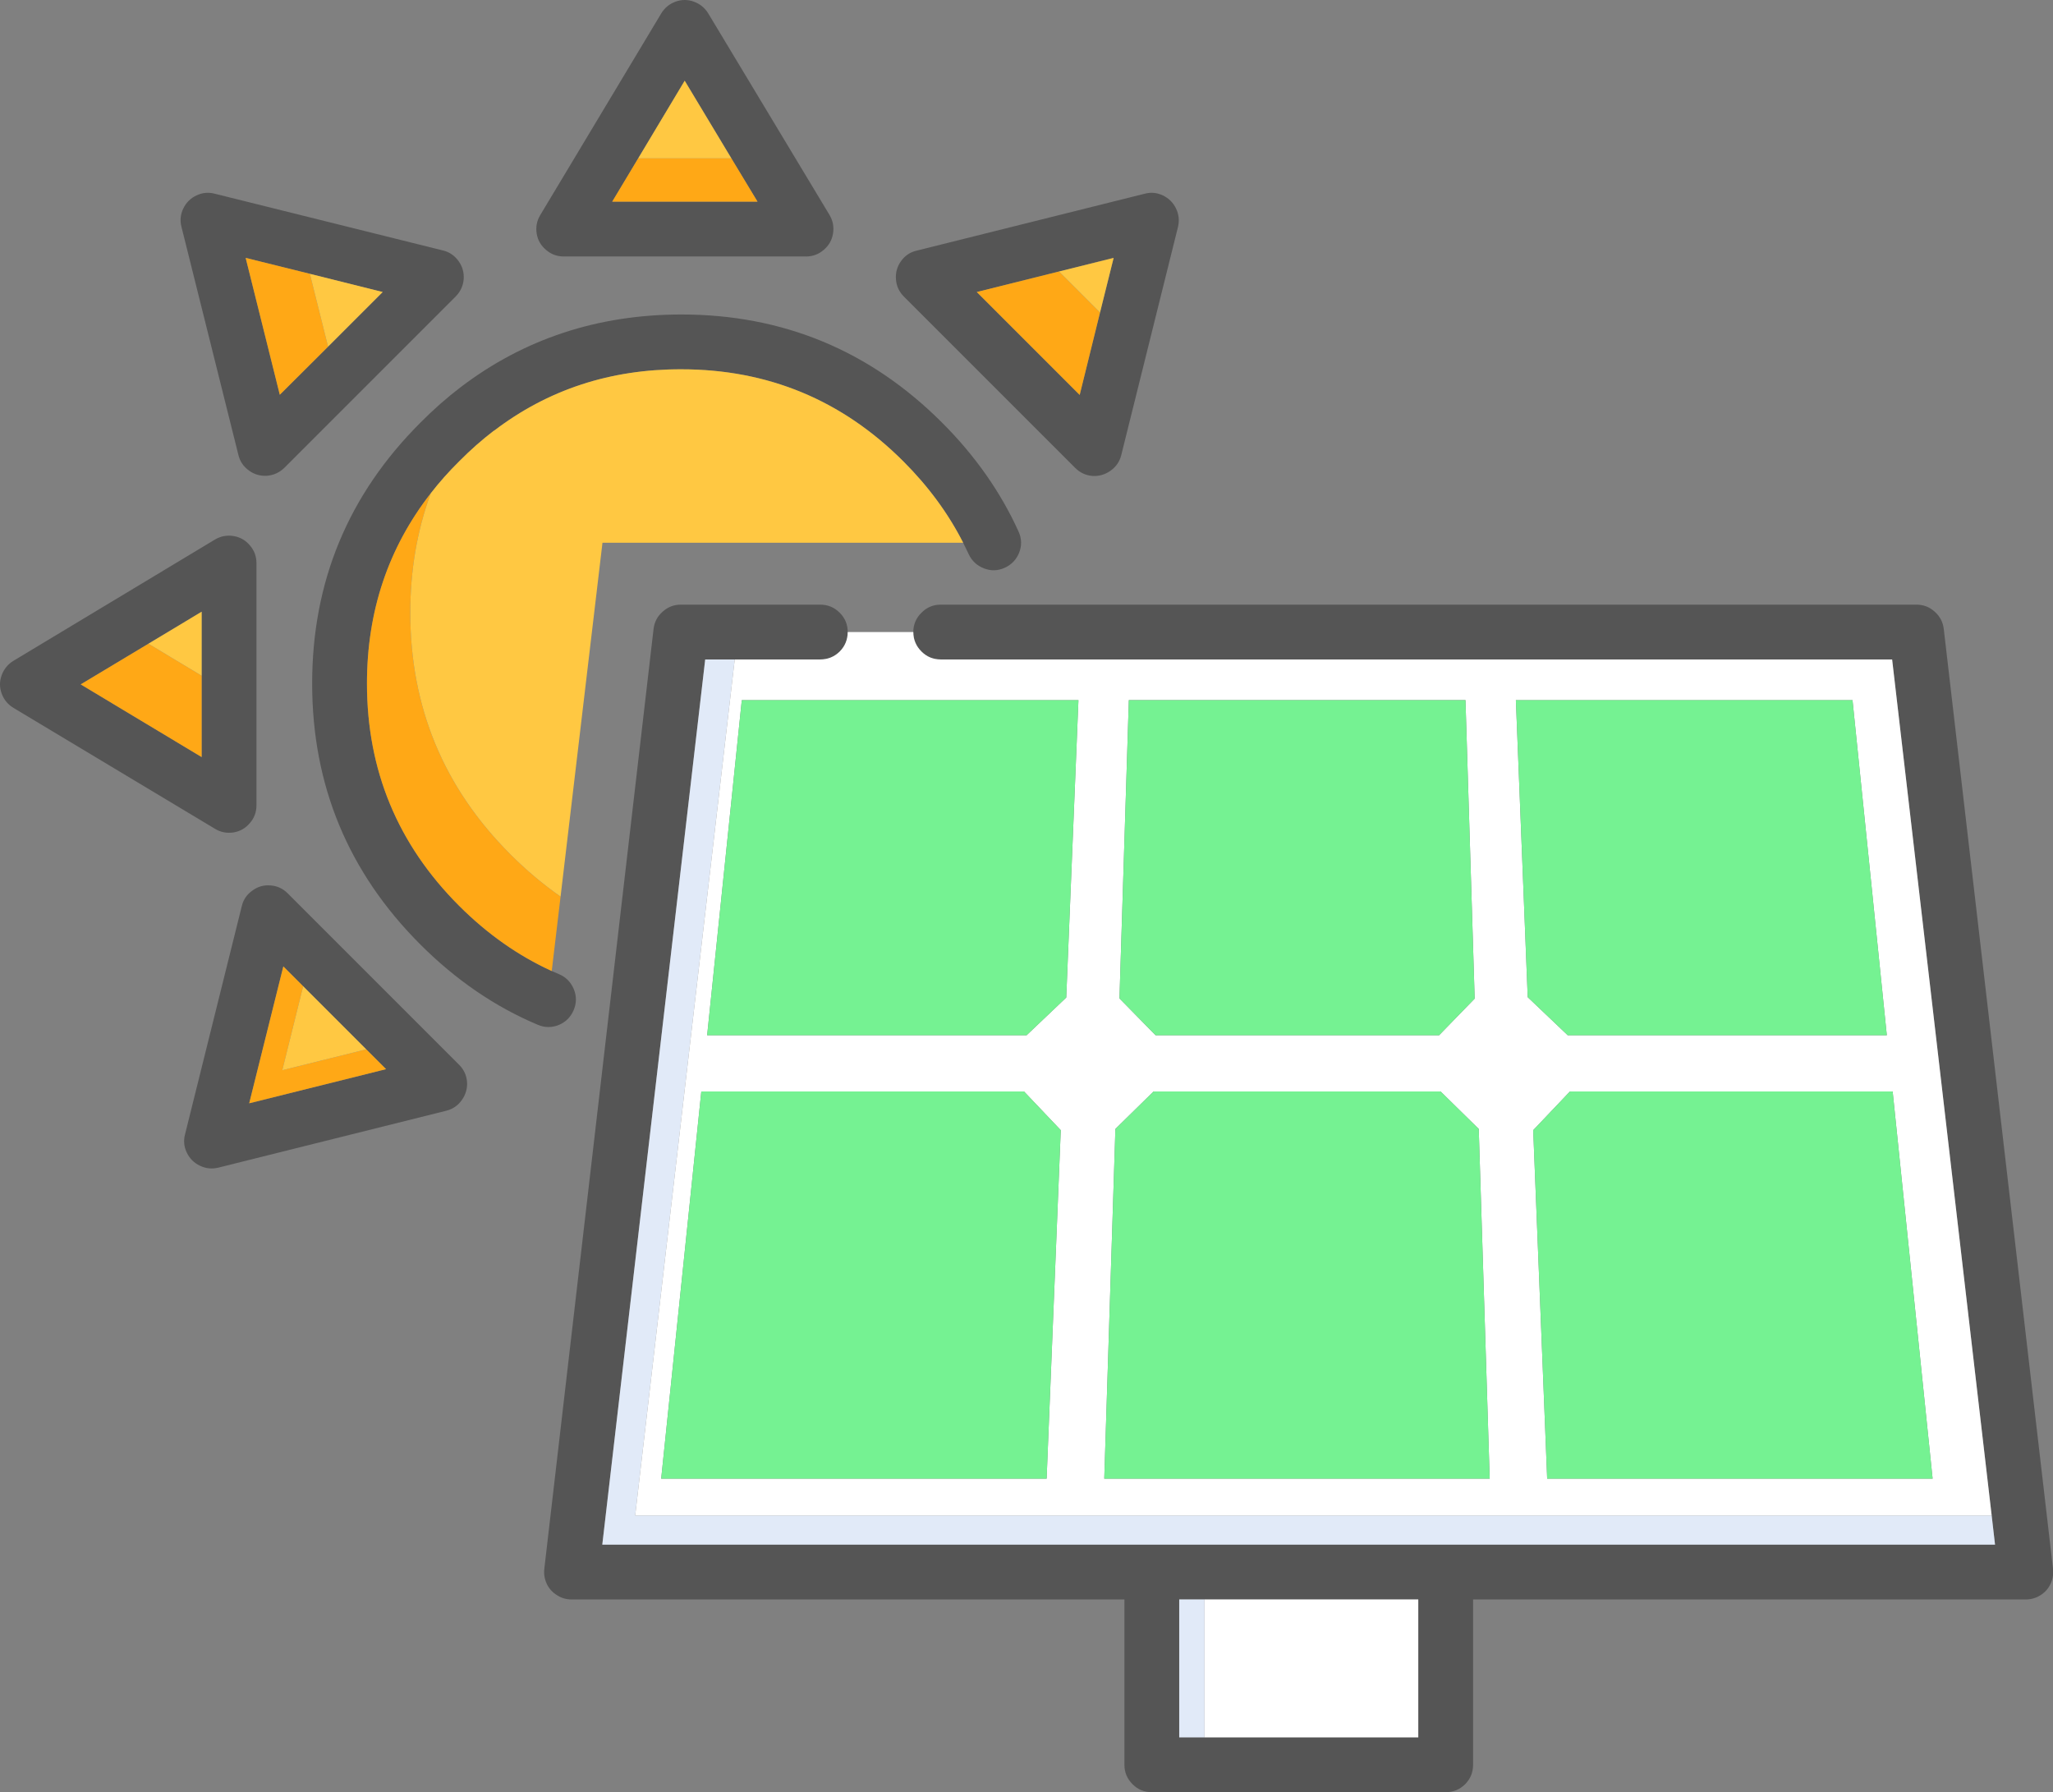
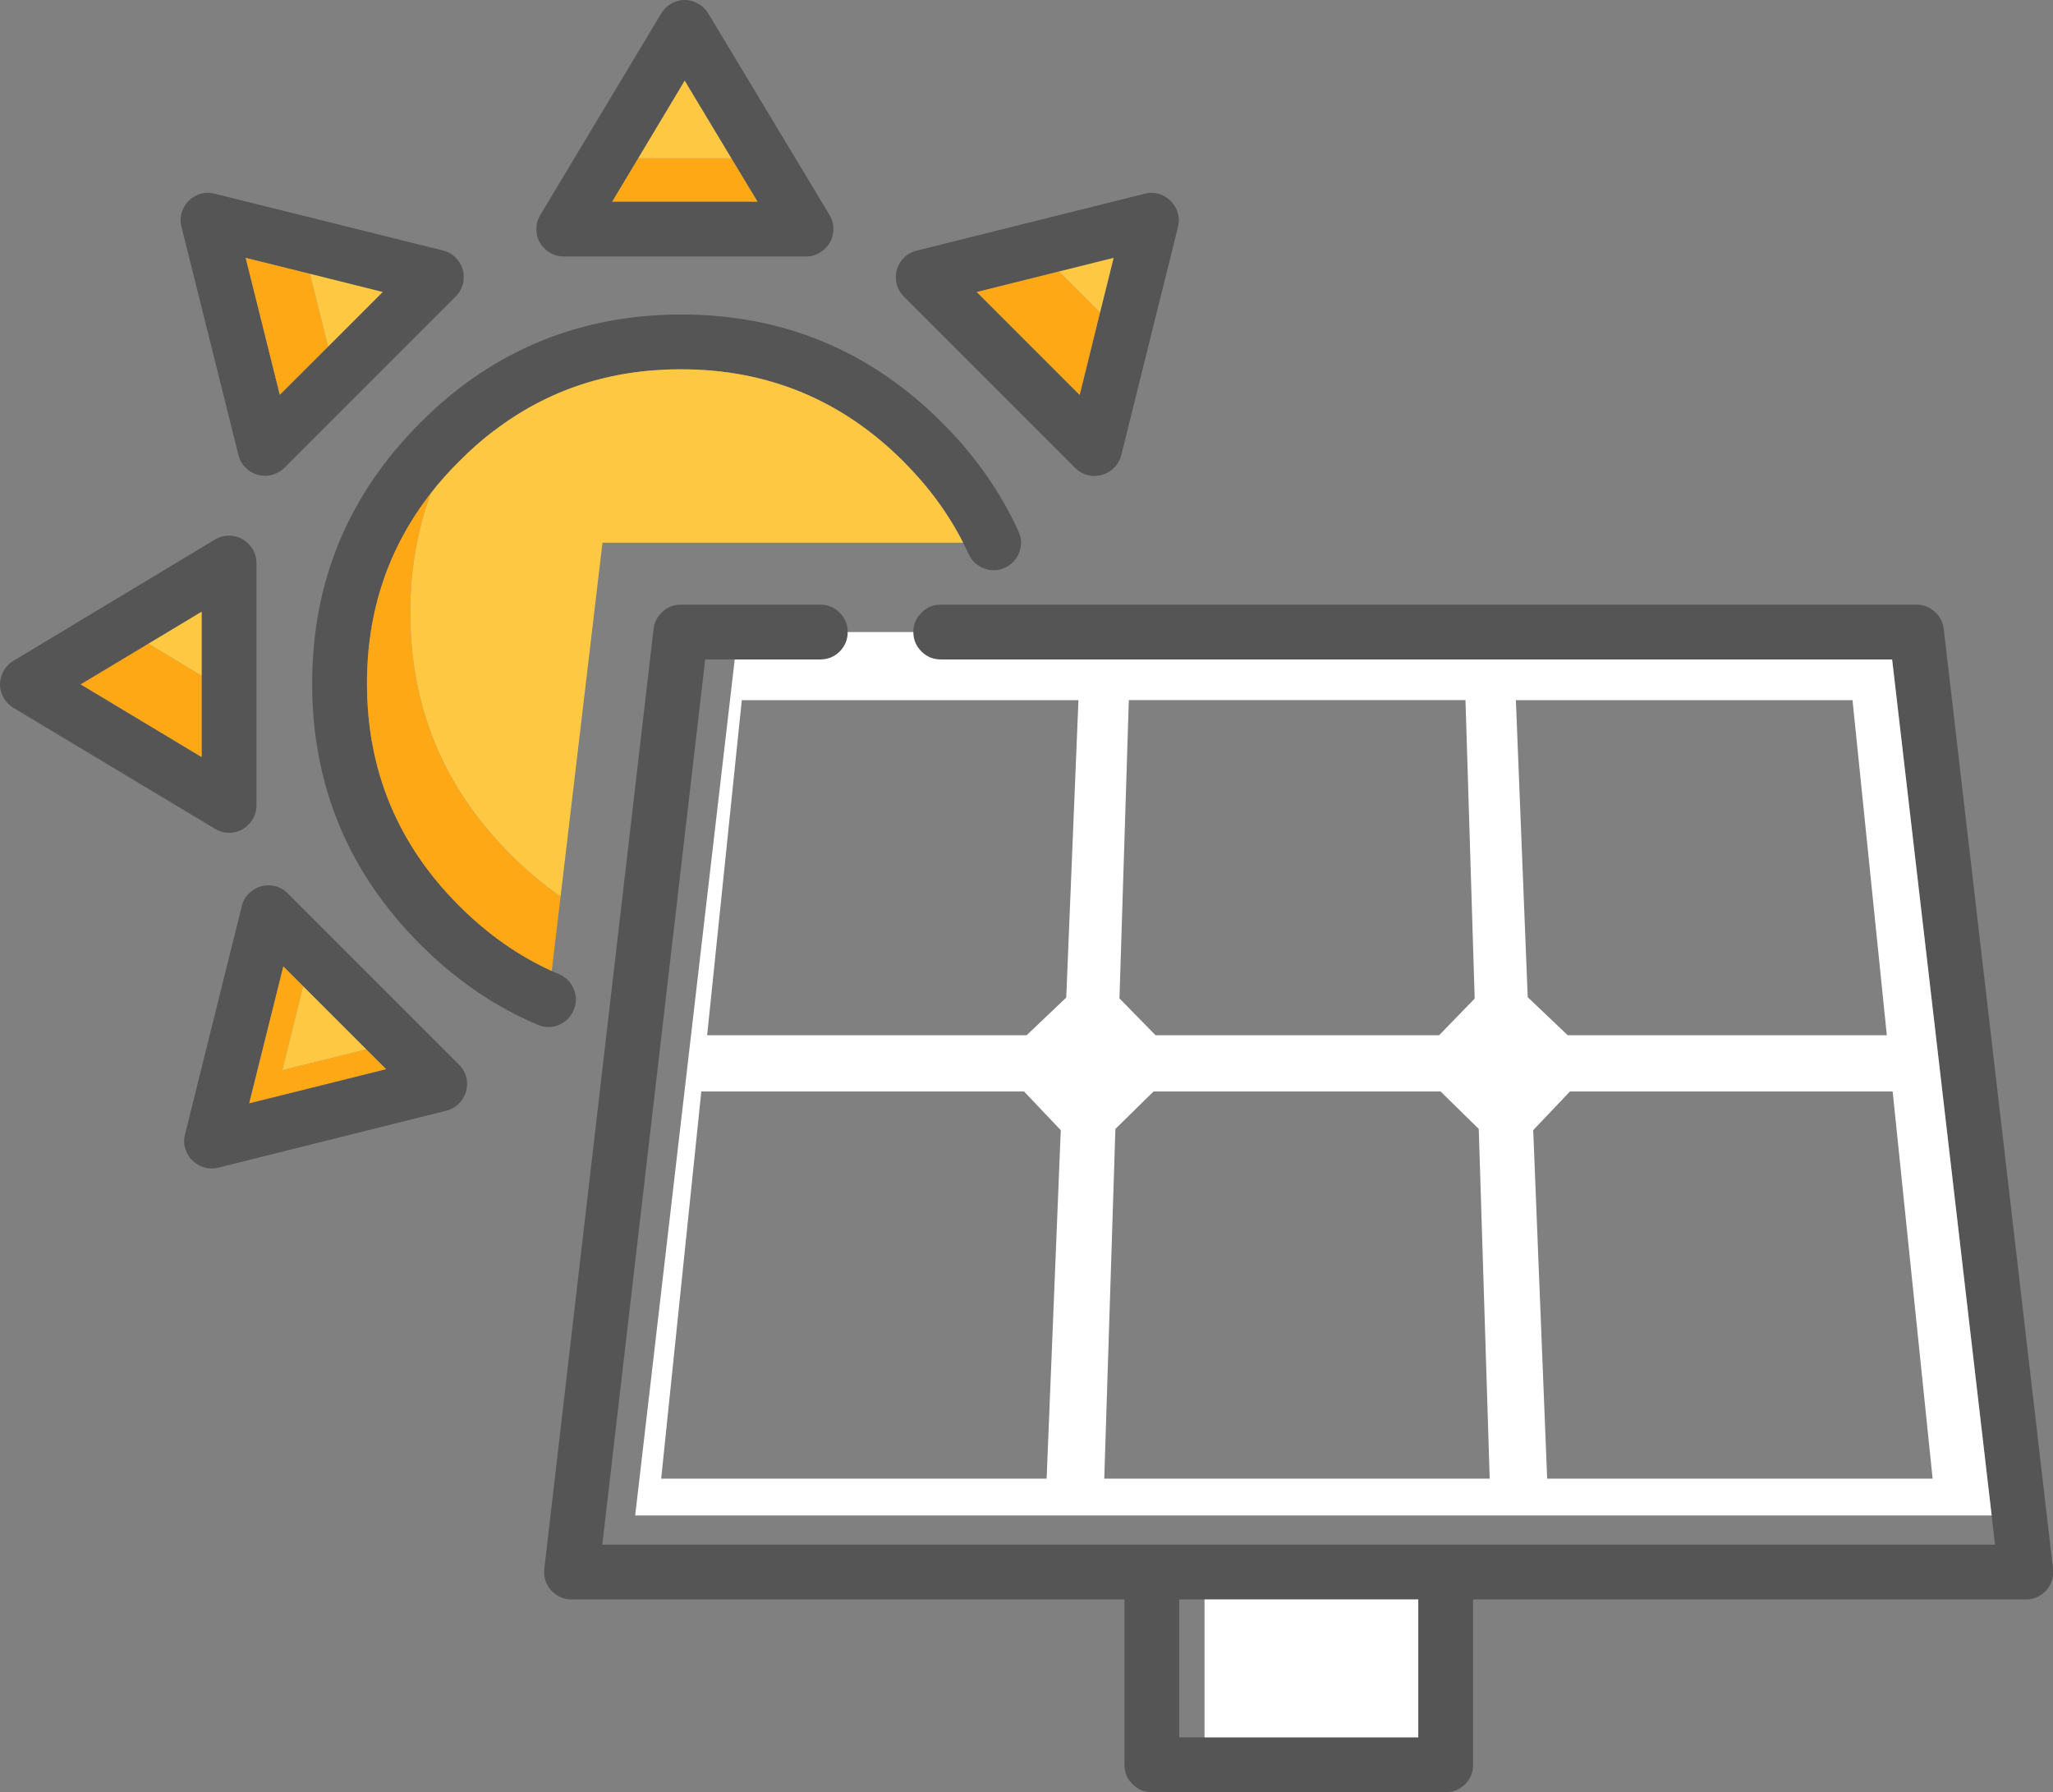
<svg xmlns="http://www.w3.org/2000/svg" version="1.1" id="Layer_1" x="0px" y="0px" width="1298.154px" height="1133.036px" viewBox="351.006 233.507 1298.154 1133.036" enable-background="new 351.006 233.507 1298.154 1133.036" xml:space="preserve">
  <rect x="351.006" y="233.507" width="1298.154" height="1133.036" fill="#808080" stroke="none" />
  <g id="LED">
    <g transform="matrix( 2.236, 0, 0, 2.236, 350.95,233.45) ">
      <g id="Layer_1_1_">
        <g transform="matrix( 1, 0, 0, 1, 0,0) ">
          <g>
            <g>
              <path fill="#555555" d="M76.55,250.4c-1.9-0.167-3.617,0.317-5.15,1.45c-1.567,1.1-2.567,2.567-3,4.4L52.35,320.8        c-0.467,1.767-0.3,3.483,0.5,5.15c0.8,1.667,2.033,2.9,3.7,3.7c1.667,0.8,3.4,0.983,5.2,0.55l64.5-16.1        c1.834-0.466,3.3-1.483,4.4-3.05c1.1-1.566,1.583-3.283,1.45-5.15c-0.167-1.867-0.917-3.467-2.25-4.8L81.4,252.65        C80.033,251.283,78.417,250.533,76.55,250.4 M85.75,278.9l17.85,17.85l5.6,5.6L70.5,312l9.65-38.7L85.75,278.9 M3.8,186.9        c-1.567,0.967-2.667,2.317-3.3,4.05c-0.633,1.733-0.633,3.467,0,5.2c0.633,1.733,1.75,3.083,3.35,4.05l57,34.2        c1.6,0.967,3.35,1.3,5.25,1c1.833-0.3,3.366-1.183,4.6-2.65c1.233-1.433,1.85-3.1,1.85-5v-68.5c0-1.9-0.617-3.567-1.85-5        c-1.233-1.467-2.783-2.35-4.65-2.65c-1.866-0.3-3.617,0.033-5.25,1L3.8,186.9 M42,182.05L57.05,173v18.1v23l-34.2-20.55        L42,182.05 M131.15,79c0.134-1.9-0.35-3.617-1.45-5.15c-1.133-1.567-2.6-2.567-4.4-3L60.75,54.8c-1.8-0.467-3.533-0.3-5.2,0.5        c-1.667,0.8-2.9,2.033-3.7,3.7c-0.8,1.667-0.967,3.4-0.5,5.2l16.1,64.5c0.433,1.8,1.434,3.267,3,4.4        c1.533,1.1,3.25,1.583,5.15,1.45c1.867-0.167,3.483-0.917,4.85-2.25l48.45-48.45C130.233,82.483,130.983,80.867,131.15,79         M87.65,77.45l20.6,5.15L92.8,98.05l-13.65,13.6l-9.65-38.7L87.65,77.45 M272.4,153.5c0.533,1.067,1.05,2.134,1.55,3.2        c0.9,1.933,2.35,3.283,4.35,4.05c1.967,0.767,3.933,0.7,5.9-0.2c1.933-0.9,3.283-2.333,4.05-4.3c0.767-2,0.7-3.983-0.2-5.95        c-5.066-11.167-12.266-21.417-21.6-30.75c-20.4-20.4-45-30.6-73.8-30.6c-23.6,0.034-44.383,6.883-62.35,20.55        c-3.933,3-7.733,6.35-11.4,10.05c-20.4,20.367-30.6,44.95-30.6,73.75s10.2,53.4,30.6,73.8c10.033,10.033,21.1,17.6,33.2,22.7        c1.967,0.833,3.95,0.85,5.95,0.05c1.967-0.833,3.367-2.233,4.2-4.2c0.833-1.967,0.85-3.933,0.05-5.9        c-0.833-2-2.216-3.417-4.15-4.25c-0.7-0.3-1.4-0.6-2.1-0.9c-9.5-4.333-18.234-10.483-26.2-18.45        c-17.367-17.367-26.05-38.316-26.05-62.85c0-20.433,6.017-38.367,18.05-53.8c2.4-3.1,5.067-6.1,8-9        c3.167-3.2,6.45-6.1,9.85-8.7v0.05c15.233-11.633,32.884-17.434,52.95-17.4c24.533,0,45.483,8.683,62.85,26.05        C262.567,137.567,268.2,145.233,272.4,153.5 M200.3,3.8c-0.967-1.567-2.317-2.667-4.05-3.3c-1.733-0.633-3.467-0.633-5.2,0        c-1.733,0.633-3.083,1.75-4.05,3.35l-34.2,57c-0.967,1.6-1.3,3.35-1,5.25c0.3,1.833,1.184,3.367,2.65,4.6        c1.434,1.233,3.1,1.85,5,1.85h68.5c1.9,0,3.567-0.617,5-1.85c1.467-1.233,2.35-2.783,2.65-4.65c0.3-1.867-0.033-3.617-1-5.25        L200.3,3.8 M180.5,44.8l13.15-21.95l13.2,21.95l7.4,12.25h-41.1L180.5,44.8 M333.15,64.2c0.433-1.8,0.25-3.533-0.55-5.2        c-0.8-1.667-2.034-2.9-3.7-3.7c-1.667-0.8-3.383-0.967-5.15-0.5l-64.5,16.1c-1.867,0.433-3.35,1.433-4.45,3        c-1.1,1.567-1.567,3.283-1.4,5.15c0.134,1.866,0.884,3.483,2.25,4.85l48.45,48.45c1.333,1.333,2.933,2.083,4.8,2.25        c1.867,0.133,3.583-0.35,5.15-1.45c1.567-1.1,2.583-2.567,3.05-4.4L333.15,64.2 M299.5,76.8l15.45-3.85L311.1,88.4l-5.75,23.3        l-29.1-29.1L299.5,76.8 M549.7,177.85c-0.234-1.933-1.084-3.55-2.55-4.85c-1.467-1.334-3.184-2-5.15-2H266.05        c-2.133,0-3.95,0.767-5.45,2.3c-1.533,1.5-2.3,3.317-2.3,5.45c0,2.133,0.767,3.966,2.3,5.5c1.5,1.5,3.317,2.25,5.45,2.25        H535.1l28.15,242.05l0.95,8.25H170.35l29.1-250.3h8.35H232c2.133,0,3.967-0.75,5.5-2.25c1.5-1.534,2.25-3.367,2.25-5.5        c0-2.133-0.75-3.95-2.25-5.45c-1.533-1.533-3.367-2.3-5.5-2.3h-39.45c-1.967,0-3.683,0.667-5.15,2        c-1.466,1.3-2.316,2.916-2.55,4.85l-30.9,265.8c-0.167,1.467,0.066,2.883,0.7,4.25c0.633,1.333,1.6,2.4,2.9,3.2        c1.233,0.8,2.6,1.2,4.1,1.2H318v46.75c0,2.133,0.767,3.966,2.3,5.5c1.5,1.5,3.317,2.25,5.45,2.25h83.1        c2.134,0,3.967-0.75,5.5-2.25c1.5-1.533,2.25-3.366,2.25-5.5V452.3h156.3c1.5,0,2.883-0.4,4.15-1.2        c1.267-0.8,2.217-1.867,2.85-3.2c0.633-1.367,0.867-2.783,0.7-4.25L549.7,177.85 M333.5,491.3v-39h7.15h60.45v39h-60.45H333.5        z" />
              <path fill="#FFA816" d="M70.5,312l38.7-9.65l-5.6-5.6l-23.75,5.9l5.9-23.75l-5.6-5.6L70.5,312 M57.05,191.1L42,182.05        l-19.15,11.5l34.2,20.55V191.1 M92.8,98.05l-5.15-20.6l-18.15-4.5l9.65,38.7L92.8,98.05 M121.85,139.5        c-12.034,15.433-18.05,33.367-18.05,53.8c0,24.534,8.683,45.483,26.05,62.85c7.967,7.967,16.7,14.117,26.2,18.45l2.5-21.05        c-4.967-3.467-9.7-7.45-14.2-11.95c-18.867-18.867-28.3-41.633-28.3-68.3C116.05,161.233,117.983,149.967,121.85,139.5         M173.15,57.05h41.1l-7.4-12.25H180.5L173.15,57.05 M311.1,88.4l-11.6-11.6l-23.25,5.8l29.1,29.1L311.1,88.4z" />
              <path fill="#FFC842" d="M103.6,296.75L85.75,278.9l-5.9,23.75L103.6,296.75 M57.05,173L42,182.05l15.05,9.05V173 M108.25,82.6        l-20.6-5.15l5.15,20.6L108.25,82.6 M272.4,153.5c-4.2-8.267-9.833-15.933-16.9-23c-17.367-17.367-38.317-26.05-62.85-26.05        c-20.066-0.034-37.717,5.766-52.95,17.4v-0.05c-3.4,2.6-6.683,5.5-9.85,8.7c-2.933,2.9-5.6,5.9-8,9        c-3.867,10.467-5.8,21.733-5.8,33.8c0,26.667,9.433,49.434,28.3,68.3c4.5,4.5,9.233,8.483,14.2,11.95L170.4,153.5H272.4         M193.65,22.85L180.5,44.8h26.35L193.65,22.85 M314.95,72.95L299.5,76.8l11.6,11.6L314.95,72.95z" />
-               <path fill="#E1EAF8" d="M207.8,186.5h-8.35l-29.1,250.3H564.2l-0.95-8.25h-383.6L207.8,186.5 M333.5,452.3v39h7.15v-39H333.5z        " />
              <path fill="#FFFFFF" d="M232,186.5h-24.2l-28.15,242.05h383.6L535.1,186.5H266.05c-2.133,0-3.95-0.75-5.45-2.25        c-1.533-1.534-2.3-3.367-2.3-5.5h-18.55c0,2.133-0.75,3.966-2.25,5.5C235.967,185.75,234.133,186.5,232,186.5 M443.35,292.75        L432.05,282l-3.35-84h95.2l9.7,94.75H443.35 M417.05,282.4L407,292.75h-80.2l-10.2-10.4l2.65-84.35h95.2L417.05,282.4         M433.6,319.6l10.4-10.95h91.25l11.3,109.5h-109L433.6,319.6 M407.4,308.65l10.8,10.6l3.1,98.9h-109l3.15-98.9l10.8-10.6        H407.4 M301.55,282.1l-11.2,10.65H200l9.8-94.75H305L301.55,282.1 M289.6,308.65L300,319.6l-4,98.55H187l11.35-109.5H289.6         M340.65,452.3v39h60.45v-39H340.65z" />
-               <path fill="#75F292" d="M300,319.6l-10.4-10.95h-91.25L187,418.15h109L300,319.6 M290.35,292.75l11.2-10.65L305,198h-95.2        l-9.8,94.75H290.35 M418.2,319.25l-10.8-10.6h-81.15l-10.8,10.6l-3.15,98.9h109L418.2,319.25 M444,308.65l-10.4,10.95        l3.95,98.55h109l-11.3-109.5H444 M407,292.75l10.05-10.35l-2.6-84.4h-95.2l-2.65,84.35l10.2,10.4H407 M432.05,282l11.3,10.75        h90.25L523.9,198h-95.2L432.05,282z" />
            </g>
          </g>
        </g>
      </g>
    </g>
  </g>
</svg>